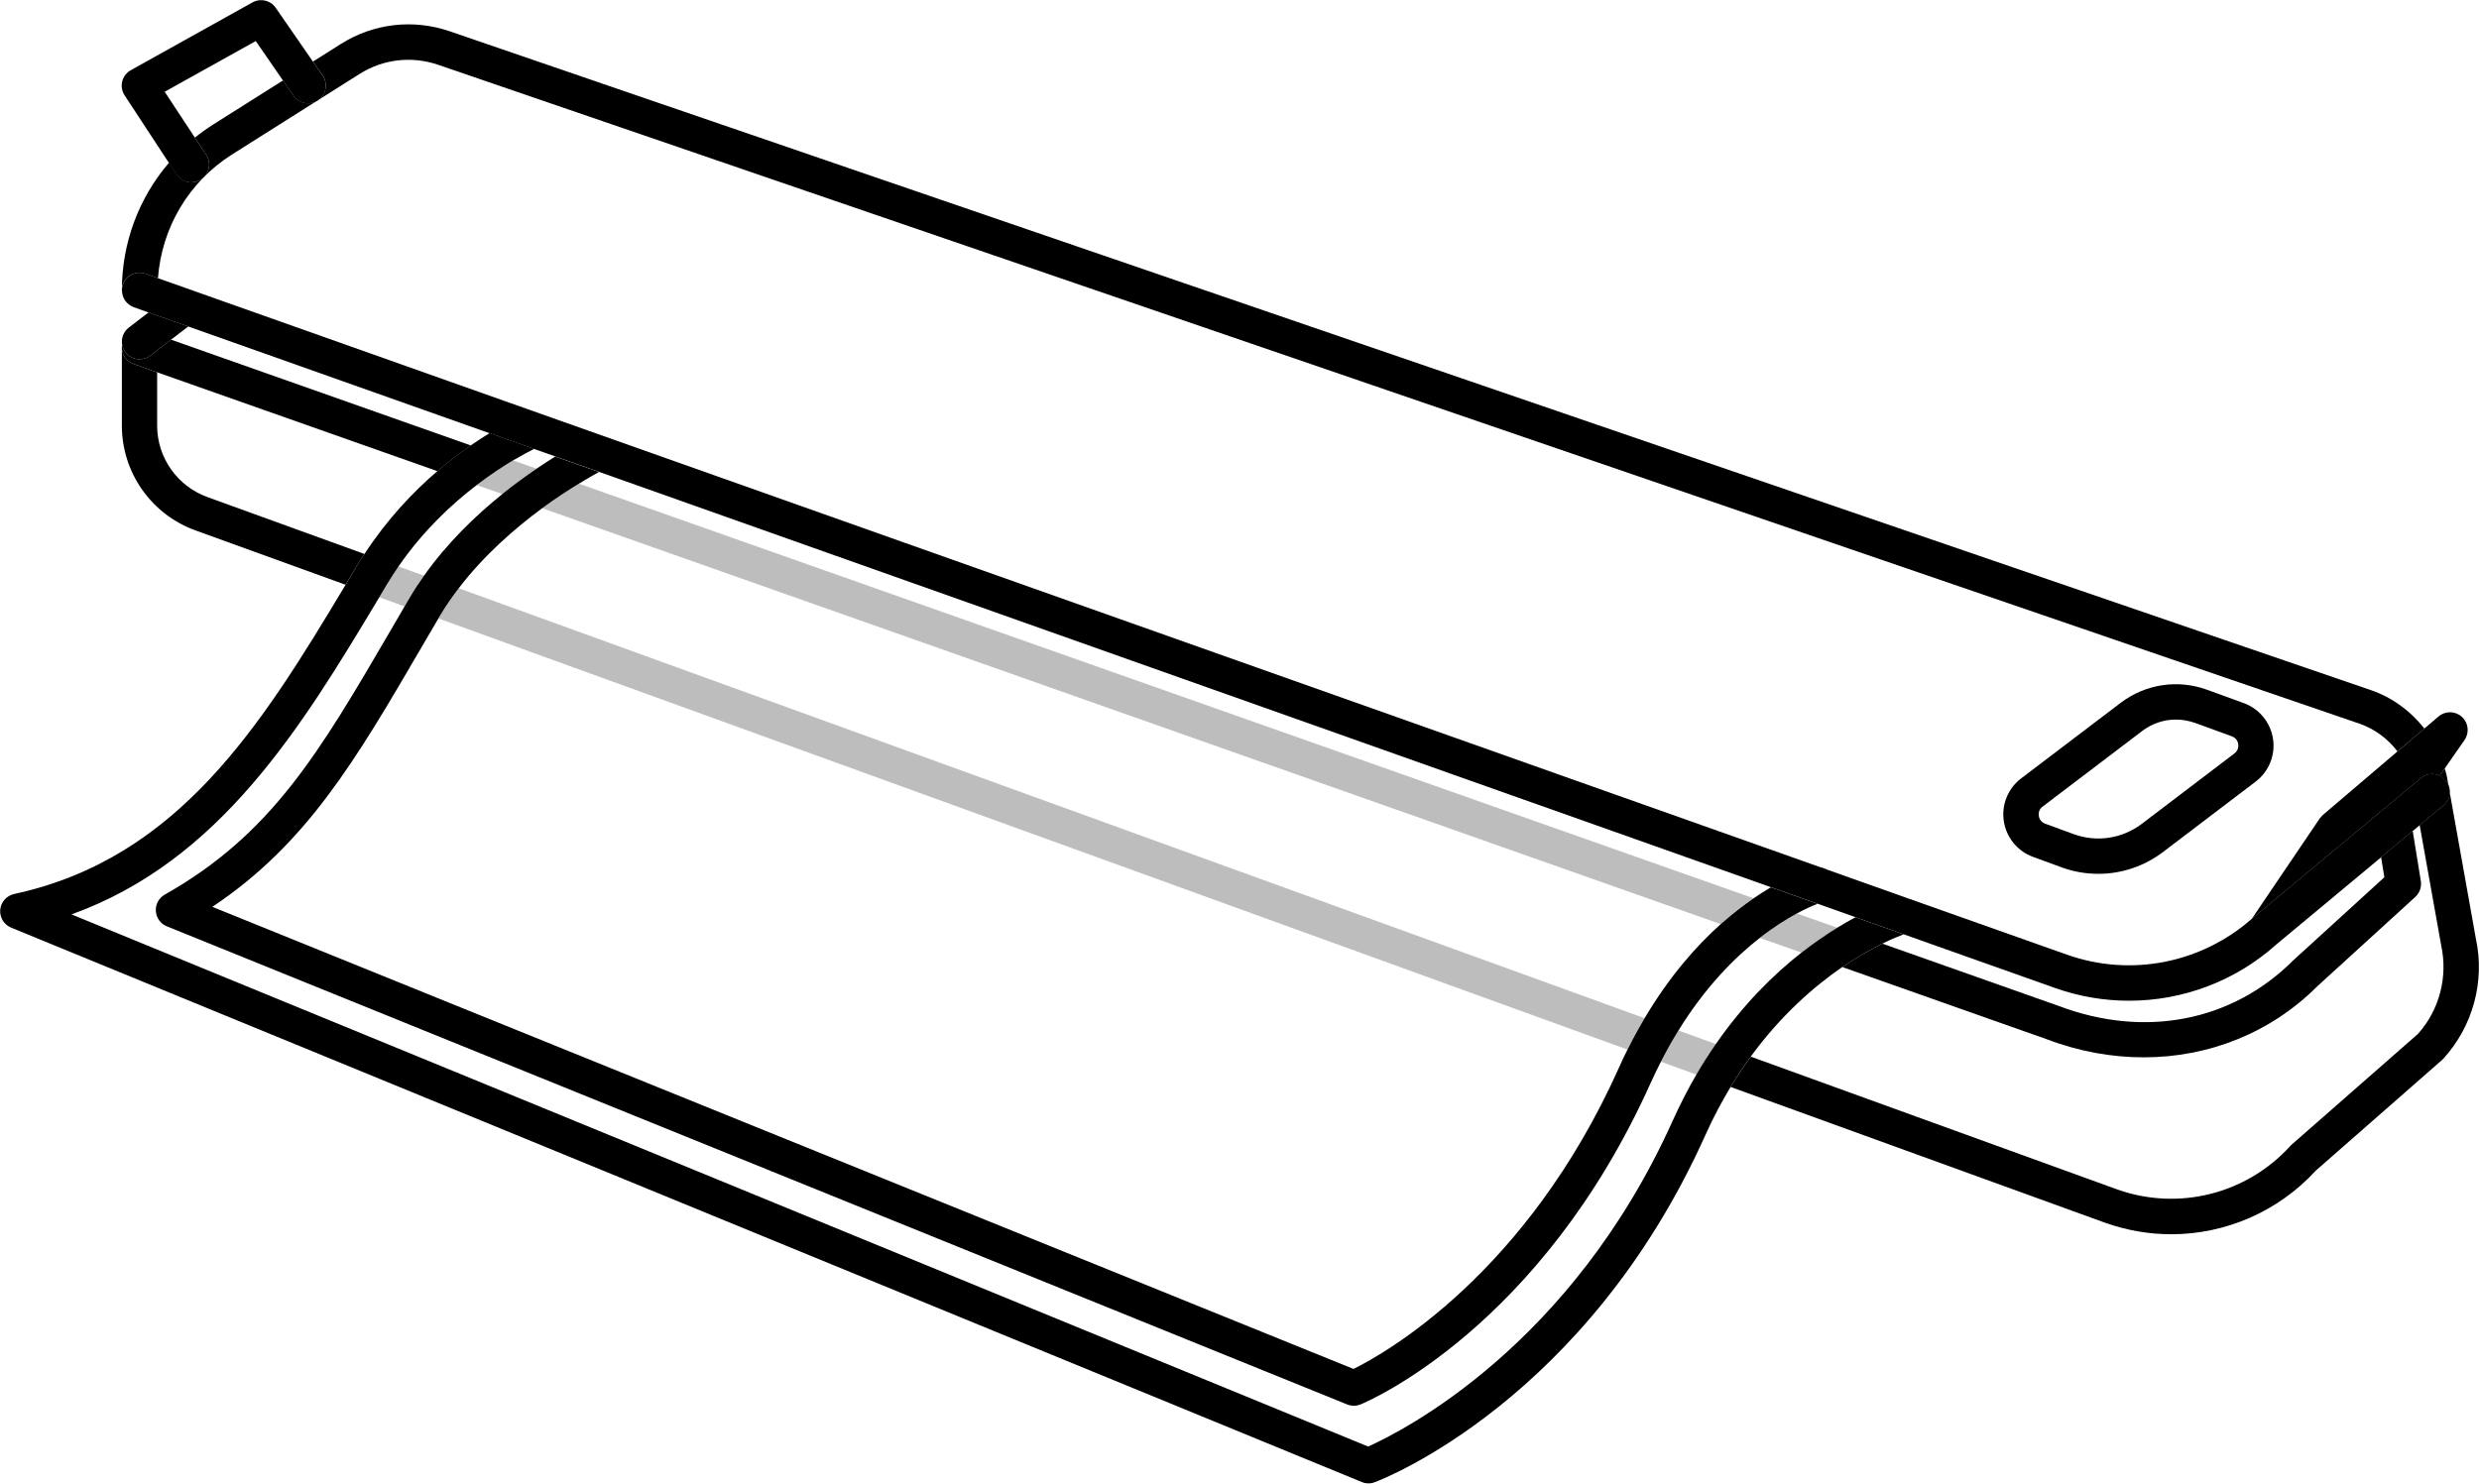
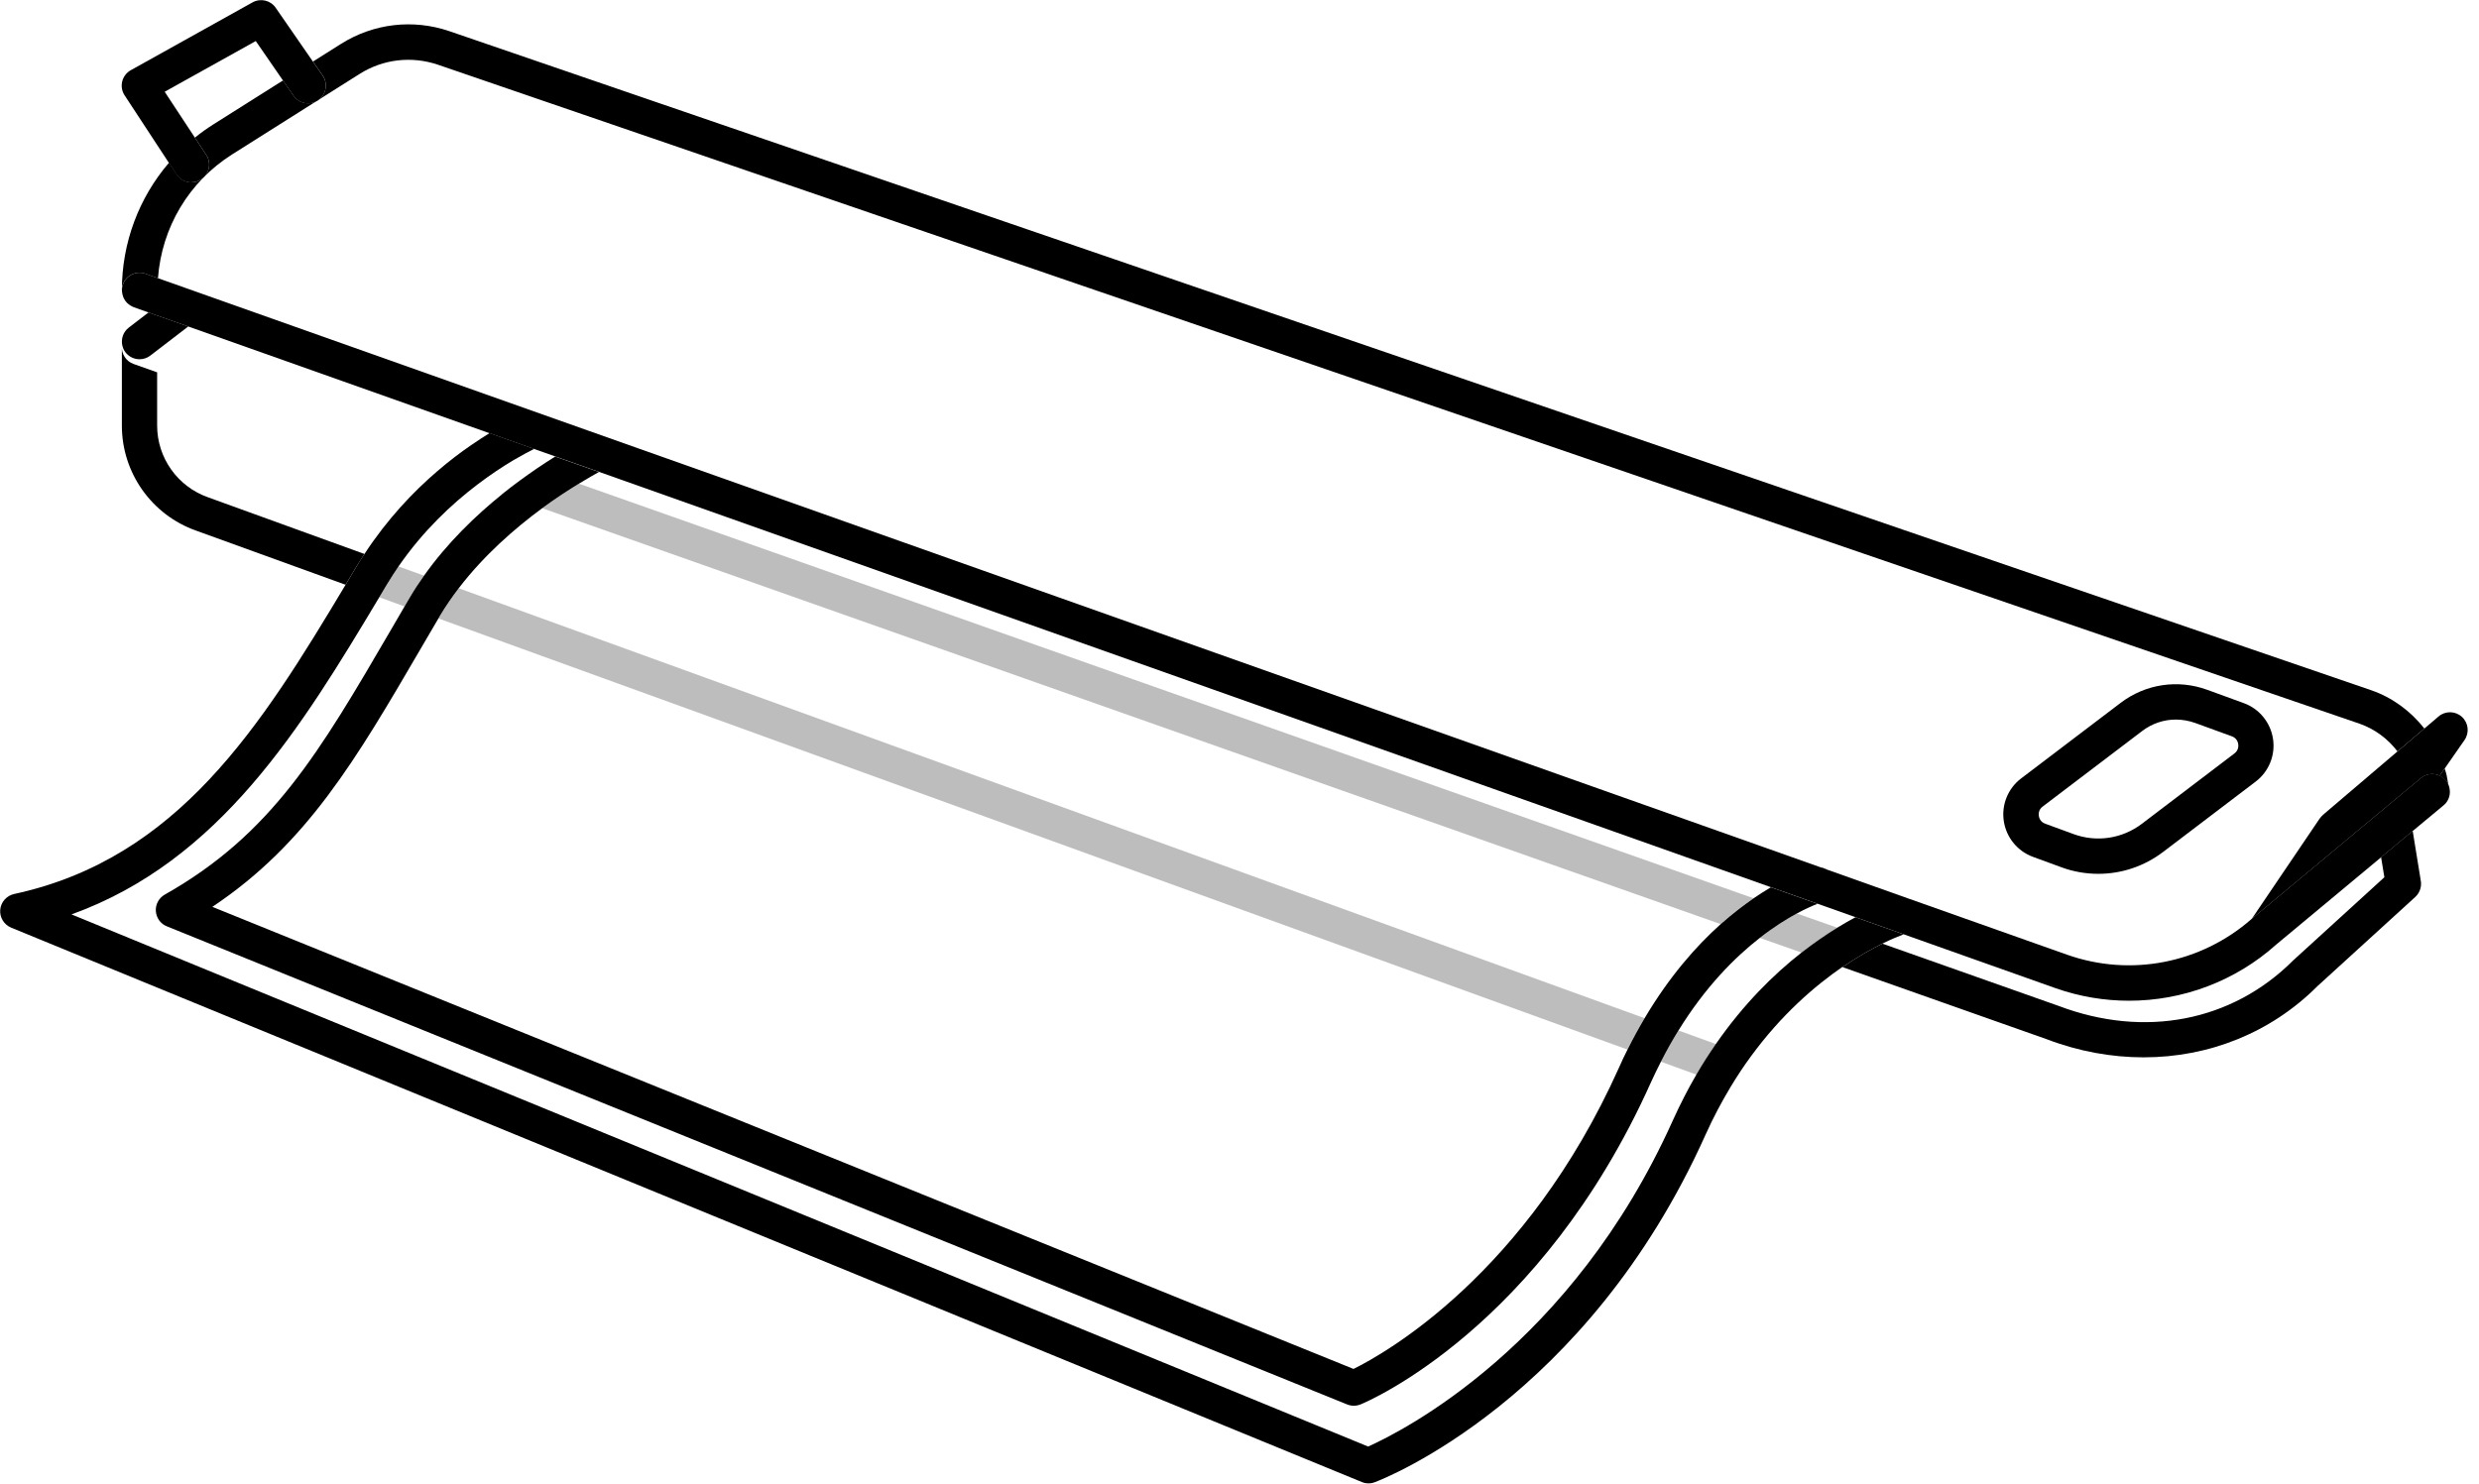
<svg xmlns="http://www.w3.org/2000/svg" id="Calque_2" data-name="Calque 2" viewBox="0 0 210.13 125.79">
  <defs>
    <style>
      .cls-1 {
        fill: none;
      }

      .cls-1, .cls-2, .cls-3 {
        stroke-width: 0px;
      }

      .cls-2 {
        opacity: .26;
      }
    </style>
  </defs>
  <g id="Calque_1-2" data-name="Calque 1">
    <g>
      <path class="cls-1" d="m189.17,62.44l-3.1-1.13c-.53-.2-1.09-.29-1.64-.29-1.02,0-2.02.33-2.86.97l-8.44,6.41c-.36.27-.34.64-.32.79.02.15.12.51.54.66l2.4.88c1.96.72,4.13.39,5.79-.87l7.84-5.96c.36-.27.34-.64.32-.79s-.12-.51-.54-.66Z" />
      <path class="cls-1" d="m13.33,36.09c0,2.73,1.73,5.17,4.3,6.07l13.27,4.81c1.91-2.92,4.11-5.25,6.18-7.02l-23.75-8.38v4.52Z" />
      <path class="cls-1" d="m194.37,81.45l7.74-7.06-.28-1.7-8.89,7.4c-3.46,3.12-7.93,4.77-12.48,4.77-2.09,0-4.21-.35-6.25-1.07l-12.85-4.56c-.38.14-1.01.39-1.81.79l14.94,5.28c7.28,2.77,14.69,1.33,19.87-3.85Z" />
      <path class="cls-1" d="m205.2,74.7c.08.5-.1,1.01-.47,1.35l-8.29,7.56c-3.95,3.95-9.21,6.04-14.74,6.04-2.72,0-5.51-.51-8.23-1.54l-17.3-6.11c-2.38,1.62-5.19,4.05-7.77,7.59l31.09,11.27c5.19,1.83,10.94.38,14.65-3.7.04-.04.08-.08.12-.12l10.7-9.38c1.81-2.03,2.54-4.81,1.97-7.47l-1.83-10.23-.59.49.69,4.25Z" />
      <path class="cls-1" d="m14.5,28.8l25.41,8.97c.56-.39,1.1-.74,1.59-1.04l-25.54-9.05-1.46,1.12Z" />
      <path class="cls-1" d="m13.97,7.78l2.56,3.89c.5-.4,1.02-.78,1.56-1.12l5.91-3.73-2.31-3.35-7.72,4.3Z" />
      <path class="cls-1" d="m196.89,69.11l6.34-5.4c-.81-1.06-1.92-1.9-3.22-2.35L37.14,5.49c-2.23-.77-4.65-.48-6.65.78l-10.8,6.82c-3.69,2.33-5.97,6.2-6.29,10.5l140.9,49.95c.21.03.41.1.59.21l6.95,2.46s0,0,0,0l13.38,4.74c5.38,1.9,11.36.73,15.64-3.04l5.76-8.51c.08-.11.17-.21.27-.3Zm-5.69-2.84l-7.84,5.96c-1.61,1.22-3.54,1.86-5.5,1.86-1.05,0-2.12-.18-3.14-.56l-2.4-.88c-1.32-.48-2.27-1.64-2.47-3.03-.21-1.39.36-2.78,1.47-3.62l8.44-6.41c2.11-1.6,4.86-2.02,7.34-1.1l3.1,1.13c1.32.48,2.26,1.64,2.47,3.03.21,1.39-.36,2.78-1.47,3.62Z" />
      <path class="cls-3" d="m10.37,24.96s-.01-.09-.02-.13c0,.04.01.09.02.13Z" />
      <path class="cls-3" d="m207.31,66.17c.1.12.17.26.23.4l-.15-.82c-.04-.2-.11-.4-.17-.59l-.43.62c.19.09.37.22.52.4Z" />
      <path class="cls-3" d="m10.47,25.24s-.03-.09-.05-.14c.02.05.03.09.05.14Z" />
      <path class="cls-3" d="m10.61,25.49s-.05-.08-.07-.12c.02.04.05.08.07.12Z" />
      <path class="cls-3" d="m11.29,26.02c-.05-.02-.1-.04-.14-.07.05.02.09.05.14.07Z" />
      <path class="cls-3" d="m10.79,25.7s-.06-.07-.09-.1c.03.03.06.07.09.1Z" />
      <path class="cls-3" d="m12.33,23.21l1.06.38c.32-4.3,2.61-8.17,6.29-10.5l10.8-6.82c1.99-1.26,4.41-1.54,6.65-.78l162.87,55.87c1.3.45,2.41,1.29,3.22,2.35l2.28-1.94c-1.16-1.47-2.71-2.63-4.52-3.25L38.11,2.65c-3.09-1.06-6.45-.67-9.22,1.08l-2.36,1.49.82,1.18c.47.68.3,1.62-.38,2.09s-1.62.3-2.09-.38l-.89-1.29-5.91,3.73c-.55.35-1.07.72-1.56,1.12l.96,1.46c.46.69.26,1.62-.43,2.08-.25.17-.54.25-.82.25-.49,0-.97-.24-1.25-.68l-.65-.99c-2.55,2.97-4,6.78-4,10.83,0,.01,0,.03,0,.04,0-.18.02-.36.08-.54.28-.78,1.14-1.19,1.92-.91Z" />
      <path class="cls-3" d="m11.02,25.88s-.08-.06-.11-.08c.04.03.07.06.11.08Z" />
      <path class="cls-3" d="m30.22,48.02c.22-.36.45-.7.67-1.05l-13.27-4.81c-2.57-.91-4.3-3.35-4.3-6.07v-4.52l-2-.71c-.65-.23-1.03-.86-.99-1.51,0,.03,0,.06,0,.1v6.64c0,4,2.53,7.57,6.29,8.9l12.67,4.59c.19-.31.38-.63.56-.94l.37-.62Z" />
-       <path class="cls-3" d="m207.65,67.18c-.01.41-.19.82-.53,1.1l-2.02,1.68,1.83,10.23c.57,2.66-.16,5.44-1.97,7.47l-10.7,9.38s-.08.08-.12.12c-3.71,4.08-9.46,5.53-14.65,3.7l-31.09-11.27c-.58.8-1.15,1.66-1.71,2.57l31.79,11.53c1.82.64,3.7.96,5.56.96,4.58,0,9.05-1.9,12.26-5.4l10.7-9.38s.08-.08.12-.12c2.5-2.75,3.52-6.55,2.75-10.13l-2.22-12.43Z" />
      <path class="cls-3" d="m181.7,89.65c5.53,0,10.79-2.08,14.74-6.04l8.29-7.56c.37-.34.55-.85.47-1.35l-.69-4.25-2.68,2.23.28,1.7-7.74,7.06c-5.17,5.17-12.58,6.61-19.87,3.85l-14.94-5.28c-.93.46-2.09,1.1-3.38,1.99l17.3,6.11c2.72,1.04,5.51,1.54,8.23,1.54Z" />
-       <path class="cls-3" d="m11.33,30.86l2,.71,23.75,8.38c.99-.85,1.95-1.57,2.83-2.18l-25.41-8.97-1.76,1.35c-.27.21-.59.31-.91.31-.45,0-.89-.2-1.19-.58-.16-.21-.25-.44-.29-.68,0,.05-.01.1-.02.15-.04.65.34,1.28.99,1.51Z" />
      <path class="cls-3" d="m16.23,15.46c.28,0,.57-.08.82-.25.69-.45.89-1.38.43-2.08l-.96-1.46-2.56-3.89,7.72-4.3,2.31,3.35.89,1.29c.47.68,1.41.85,2.09.38s.85-1.41.38-2.09l-.82-1.18-3.16-4.57c-.44-.64-1.29-.83-1.96-.46l-10.32,5.75c-.36.2-.63.55-.73.95-.1.4-.03.83.2,1.18l3.75,5.72.65.99c.29.44.77.68,1.25.68Z" />
      <path class="cls-3" d="m10.64,29.88c.3.38.74.58,1.19.58.32,0,.64-.1.91-.31l1.76-1.35,1.46-1.12-3.37-1.19-1.68,1.29c-.45.35-.64.9-.56,1.42.04.24.13.48.29.68Z" />
      <path class="cls-3" d="m196.89,69.11c-.1.09-.19.19-.27.3l-5.76,8.51s.08-.07.13-.11l14.22-11.84c.46-.38,1.08-.44,1.59-.2l.43-.62,1.67-2.4c.43-.62.34-1.46-.22-1.97-.56-.51-1.41-.52-1.98-.03l-1.2,1.02-2.28,1.94-6.34,5.4Z" />
      <path class="cls-2" d="m37.31,52.2l-.14.24,100.78,36.55c.47-.94.95-1.83,1.45-2.66L38.89,49.88c-.57.74-1.1,1.51-1.58,2.32Z" />
      <path class="cls-2" d="m34.72,50.68c.38-.65.8-1.27,1.22-1.87l-2.16-.78c-.34.49-.67,1-.99,1.54l-.37.62c-.09.15-.18.3-.27.45l2.14.78.42-.72Z" />
      <path class="cls-2" d="m140.78,90.02l3.03,1.1c.53-.92,1.09-1.78,1.65-2.59l-3.19-1.16c-.51.82-1.01,1.71-1.49,2.65Z" />
      <path class="cls-2" d="m149.16,79.52l3.55,1.25c1.07-.84,2.09-1.53,3.03-2.11l-3.44-1.21c-.87.47-1.95,1.14-3.14,2.07Z" />
-       <path class="cls-2" d="m45.48,39.74l-1.98-.7c-.87.52-1.93,1.21-3.08,2.09l2.16.76c1.02-.82,2-1.54,2.91-2.15Z" />
      <path class="cls-2" d="m45.96,43.09l99.88,35.26c.98-.87,1.92-1.6,2.79-2.19L49.07,41.01c-.87.53-1.94,1.22-3.11,2.08Z" />
      <path class="cls-3" d="m161.84,76.21s0,0,0,0h0Z" />
      <path class="cls-3" d="m156.17,82c1.29-.88,2.46-1.53,3.38-1.99.8-.39,1.43-.65,1.81-.79l-4.08-1.45c-.48.26-1,.55-1.55.89-.94.58-1.96,1.28-3.03,2.11-2.35,1.84-4.9,4.35-7.25,7.74-.56.81-1.12,1.67-1.65,2.59-.7,1.2-1.37,2.5-2,3.89-8.6,19.15-22.93,26.36-25.83,27.66L6.06,77.53c12.59-4.54,19.48-15.84,26.1-26.91.09-.15.18-.3.27-.45l.37-.62c.32-.53.65-1.04.99-1.54,2.08-3.01,4.5-5.27,6.63-6.89,1.15-.88,2.21-1.57,3.08-2.09.77-.45,1.38-.77,1.78-.97l-3.78-1.34c-.49.3-1.02.65-1.59,1.04-.89.61-1.84,1.33-2.83,2.18-2.08,1.78-4.27,4.1-6.18,7.02-.23.35-.46.69-.67,1.05l-.37.62c-.19.32-.38.63-.56.94-7.2,12.03-14.2,23.22-28.1,26.23-.64.14-1.12.68-1.18,1.33s.32,1.27.92,1.52l114.5,47.01c.18.08.38.11.57.11.18,0,.36-.03.53-.1.73-.27,17.94-6.98,28.03-29.46.66-1.48,1.39-2.83,2.14-4.08.55-.91,1.12-1.77,1.71-2.57,2.58-3.53,5.4-5.96,7.77-7.59Z" />
      <path class="cls-3" d="m154.88,73.75c-.18-.11-.38-.18-.59-.21l.59.21Z" />
      <path class="cls-3" d="m42.58,41.89c-2.26,1.82-4.67,4.14-6.63,6.91-.43.6-.84,1.22-1.22,1.87l-.42.72-1.16,1.99c-6.09,10.45-10.12,17.35-19.18,22.47-.5.28-.8.83-.76,1.4.04.58.4,1.08.93,1.29l100.05,40.54c.18.07.37.11.56.11s.39-.04.57-.11c.62-.25,15.27-6.48,24.61-27.29.28-.62.57-1.21.86-1.78.48-.94.98-1.83,1.49-2.65,2.27-3.68,4.76-6.18,6.89-7.84,1.19-.93,2.27-1.6,3.14-2.07.76-.41,1.37-.67,1.75-.82l-3.95-1.4c-.46.27-.95.58-1.46.93-.87.6-1.81,1.32-2.79,2.19-2.11,1.88-4.37,4.47-6.45,7.97-.5.84-.98,1.72-1.45,2.66-.26.51-.51,1.04-.75,1.59-7.85,17.48-19.83,24.19-22.48,25.5L18,76.89c8.03-5.36,12.17-12.48,17.72-21.99l1.44-2.46.14-.24c.48-.81,1.02-1.58,1.58-2.32,2.14-2.8,4.78-5.1,7.08-6.79,1.17-.86,2.24-1.55,3.11-2.08.74-.45,1.34-.79,1.7-.99l-3.71-1.31c-.48.3-1.02.65-1.58,1.03-.9.62-1.89,1.33-2.91,2.15Z" />
      <path class="cls-3" d="m41.5,36.73l3.78,1.34,1.79.63,3.71,1.31,99.32,35.21,3.95,1.4,3.24,1.15,4.08,1.45,12.85,4.56c2.04.72,4.15,1.07,6.25,1.07,4.55,0,9.01-1.66,12.48-4.77l8.89-7.4,2.68-2.23.59-.49,2.02-1.68c.34-.28.52-.69.53-1.1,0-.21-.03-.42-.11-.62-.06-.14-.13-.27-.23-.4-.15-.18-.33-.31-.52-.4-.51-.24-1.13-.18-1.59.2l-14.22,11.84s-.08.07-.13.11c-4.28,3.77-10.25,4.94-15.64,3.04l-13.38-4.74h0s-6.95-2.47-6.95-2.47l-.59-.21L13.4,23.59l-1.06-.38c-.78-.28-1.64.13-1.92.91-.06.18-.09.36-.08.54,0,.06,0,.11.02.17,0,.04.01.09.02.13.01.05.03.09.04.14.02.05.03.09.05.14.02.04.04.08.07.13s.05.08.07.12c.03.04.06.08.09.11.03.03.06.07.09.1.04.03.08.06.12.1.04.03.07.06.11.08.04.03.08.05.12.07.05.02.09.05.14.07.01,0,.03.01.04.02l1.26.45,3.37,1.19,25.54,9.05Z" />
      <path class="cls-3" d="m190.2,59.62l-3.1-1.13c-2.49-.91-5.23-.5-7.34,1.1l-8.44,6.41c-1.12.85-1.68,2.24-1.47,3.62.21,1.39,1.16,2.55,2.47,3.03l2.4.88c1.02.38,2.09.56,3.14.56,1.96,0,3.88-.63,5.5-1.86l7.84-5.96c1.12-.85,1.68-2.24,1.47-3.62-.21-1.39-1.16-2.55-2.47-3.03Zm-.81,4.27l-7.84,5.96c-1.66,1.26-3.83,1.59-5.79.87l-2.4-.88c-.42-.15-.52-.51-.54-.66-.02-.15-.04-.52.32-.79l8.44-6.41c.84-.64,1.84-.97,2.86-.97.55,0,1.1.1,1.64.29l3.1,1.13c.42.15.52.51.54.66s.04.52-.32.79Z" />
    </g>
  </g>
</svg>